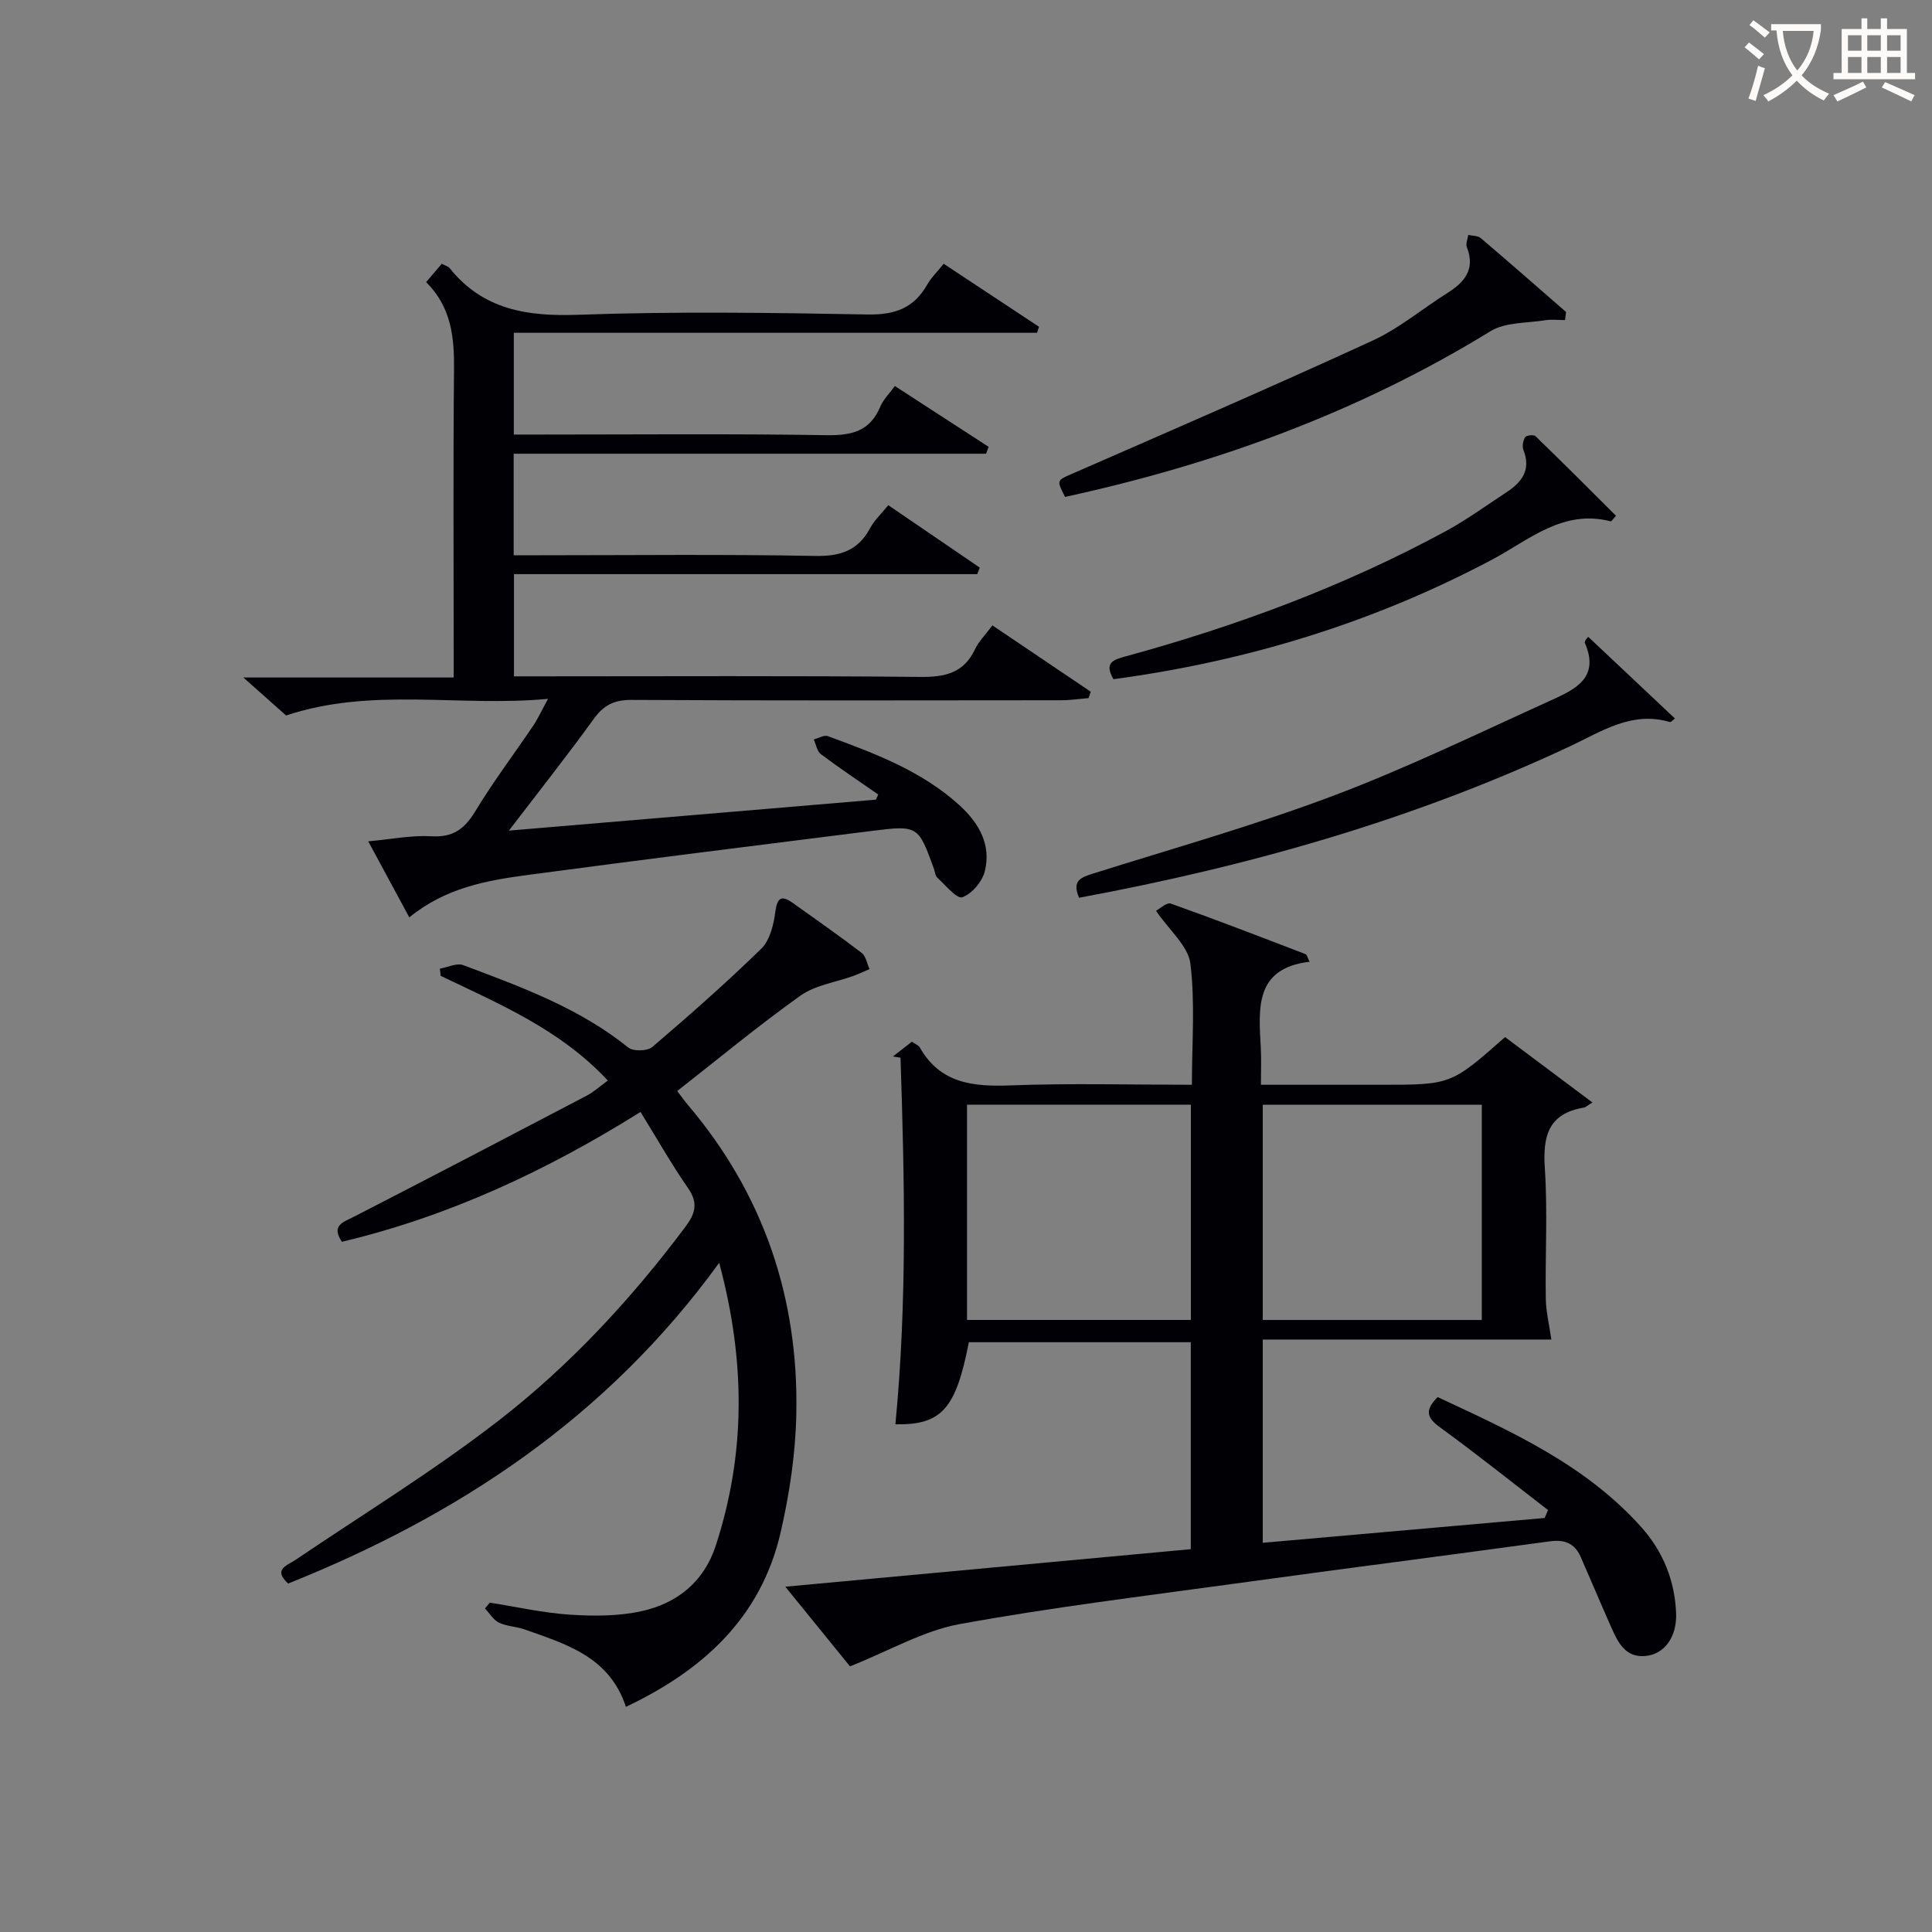
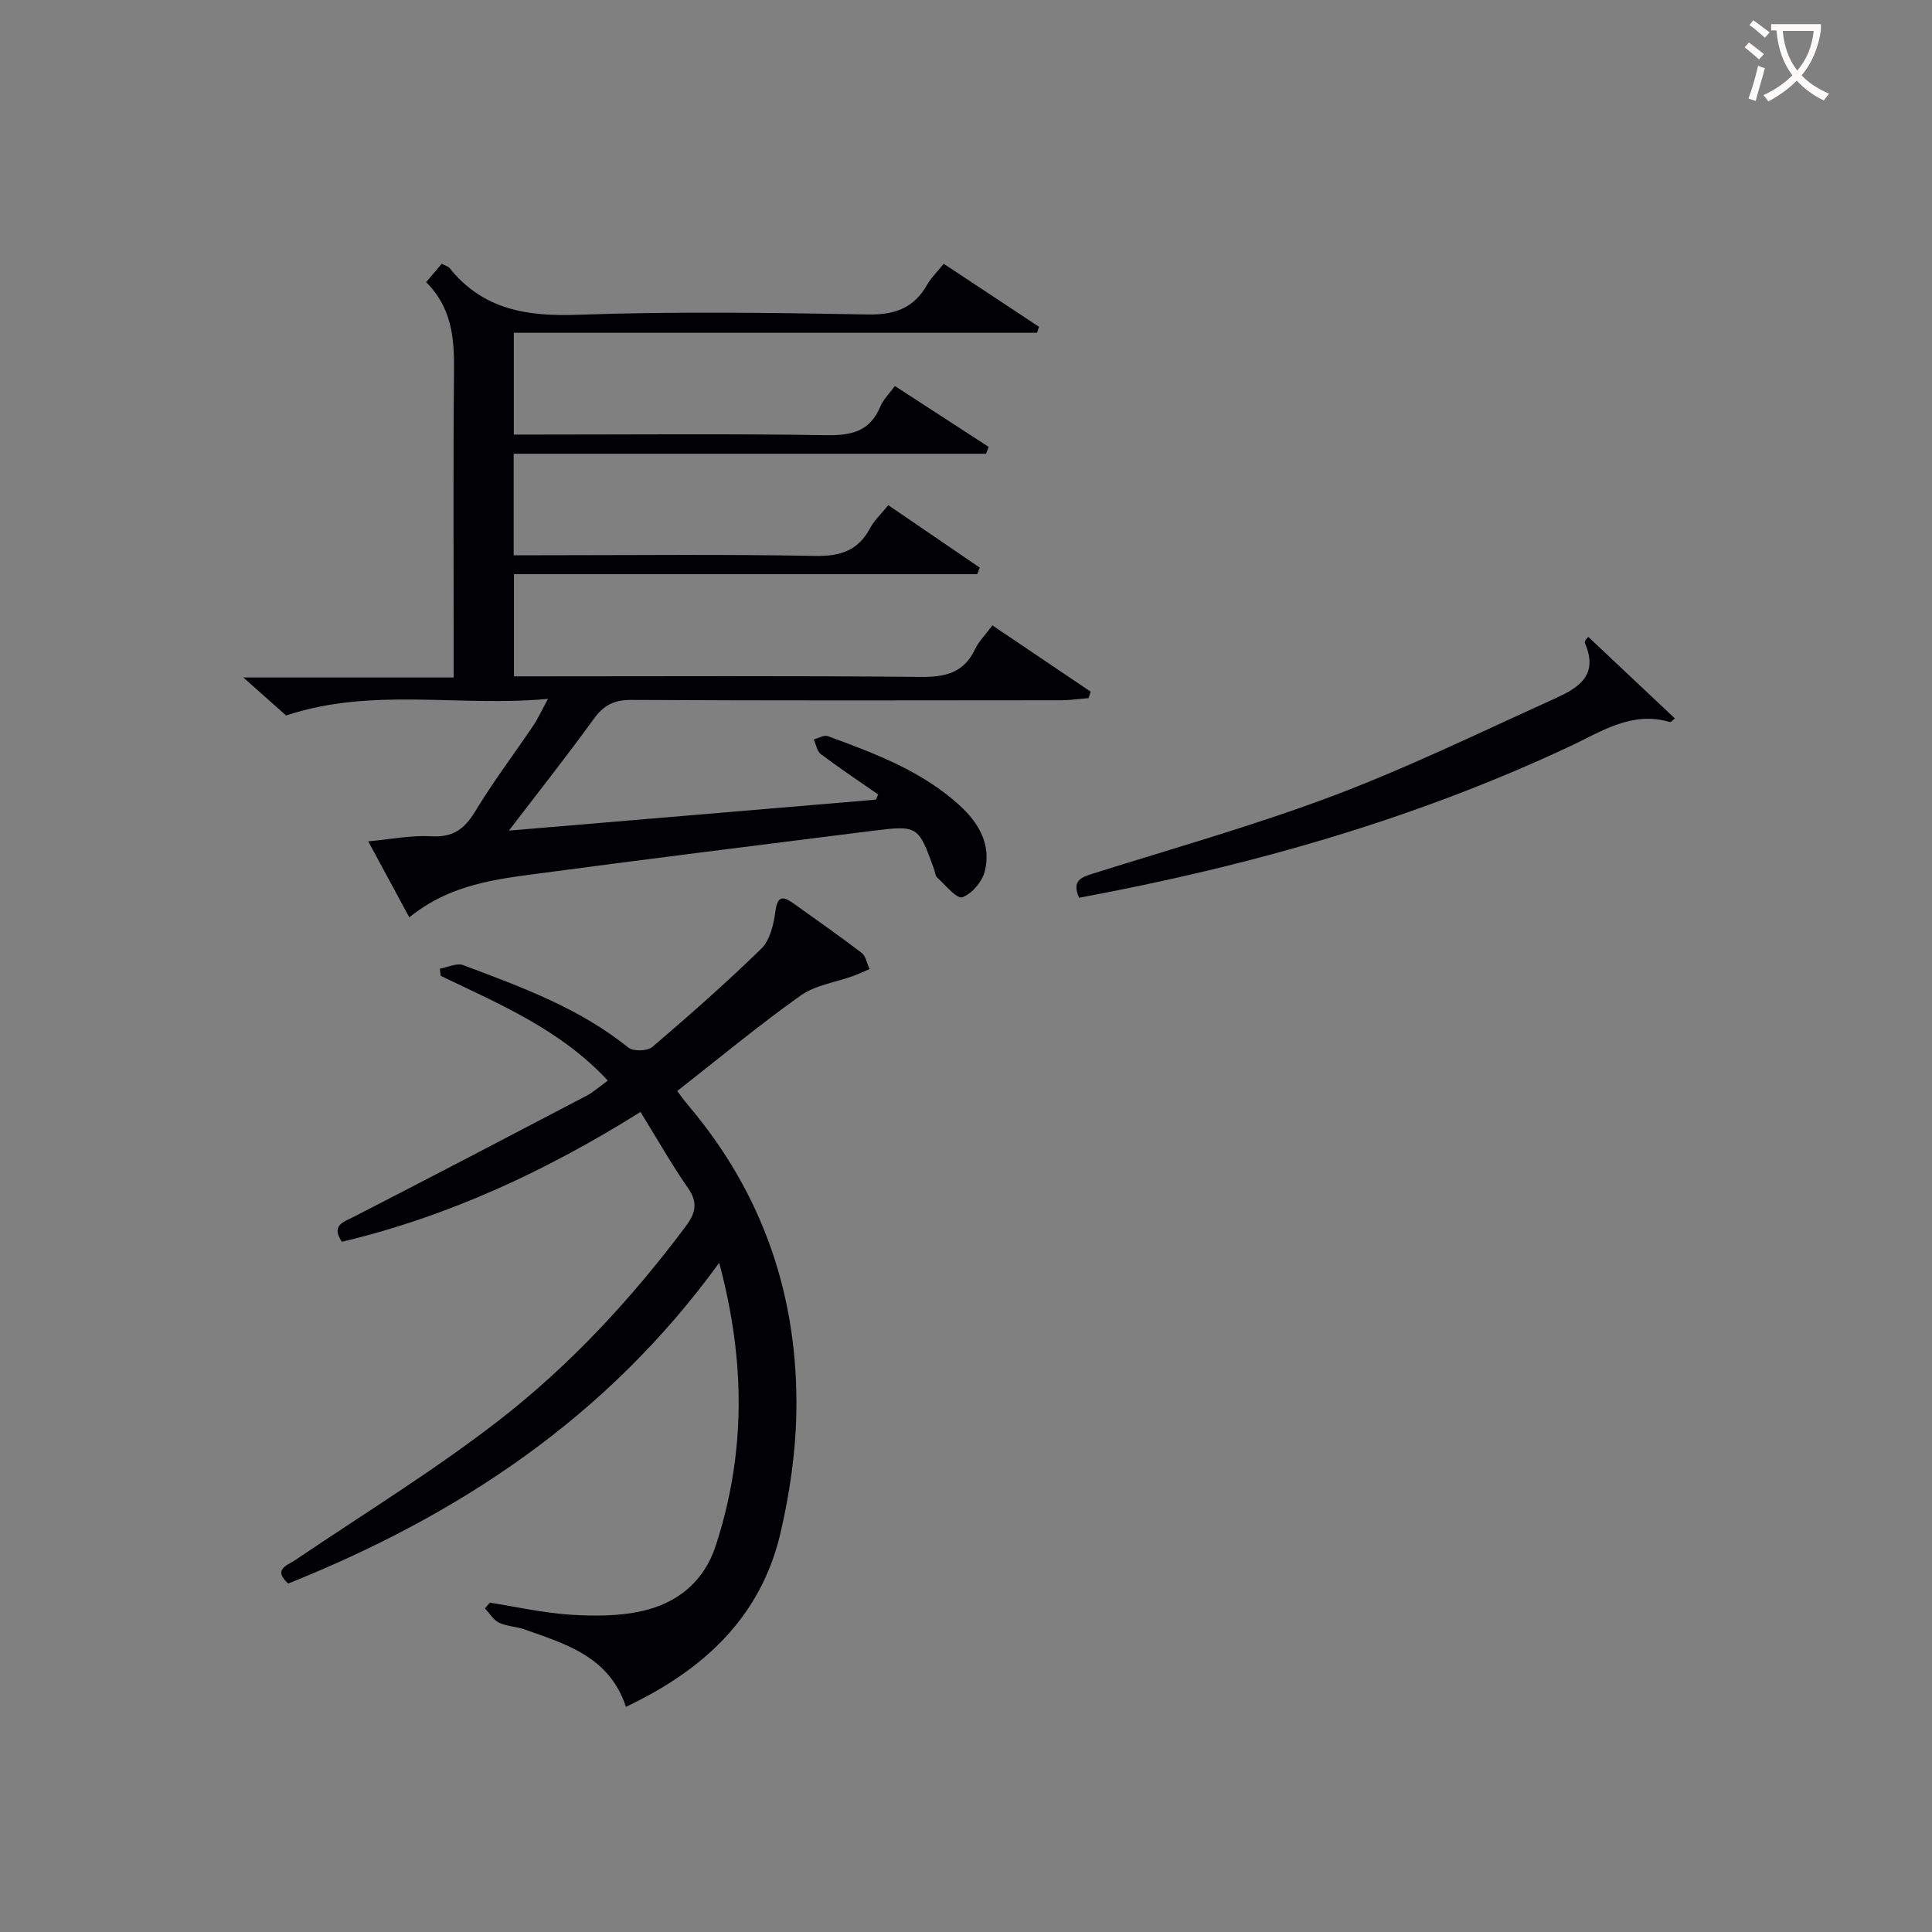
<svg xmlns="http://www.w3.org/2000/svg" enable-background="new 0 0 400 400" viewBox="0 0 400 400">
  <rect x="0" y="0" width="400" height="400" fill="#808080" stroke="none" />
  <g fill="#010105">
-     <path d="m175.98 345c-3.66-4.51-8.14-10.02-13.39-16.49 28.55-2.64 56.06-5.19 83.95-7.77 0-14.21 0-28.29 0-42.85-15.21 0-30.57 0-45.95 0-2.7 13.84-5.62 17.15-15.21 17 2.45-25.31 1.9-50.61 1.06-75.91-.52-.08-1.05-.17-1.57-.25 1.26-.98 2.51-1.96 3.92-3.05.65.46 1.37.7 1.65 1.2 4.27 7.48 11.07 8.13 18.81 7.84 12.29-.47 24.61-.13 37.52-.13 0-8.66.69-16.99-.32-25.11-.45-3.62-4.32-6.82-7.11-10.91.72-.37 2.2-1.8 3.07-1.49 9.37 3.33 18.65 6.92 27.93 10.48.22.09.3.56.79 1.56-11.52 1.38-10.51 9.79-10.09 17.94.12 2.29.02 4.59.02 7.53h21.81 3c14.55 0 14.55 0 25.74-9.87 5.77 4.32 11.65 8.72 18.09 13.54-.98.59-1.36.99-1.8 1.06-7.32 1.23-8.51 5.89-8.06 12.54.6 8.96.06 17.99.2 26.99.04 2.68.7 5.35 1.15 8.49-19.5 0-39.43 0-59.75 0v42.08c19.55-1.72 38.96-3.43 58.36-5.14.23-.55.47-1.1.7-1.64-7.44-5.74-14.78-11.61-22.37-17.13-2.71-1.97-3.22-3.5-.48-6.26 15.21 7.1 30.69 14.02 42.27 27.05 4.41 4.97 6.84 10.99 7.1 17.69.19 4.87-2.36 8.47-6.32 8.86-4.14.41-5.7-2.76-7.08-5.87-2.15-4.85-4.21-9.73-6.33-14.59-1.23-2.82-3.3-3.7-6.38-3.28-21.72 2.97-43.46 5.76-65.17 8.75-19.08 2.63-38.22 4.95-57.15 8.41-7.43 1.37-14.37 5.46-22.61 8.73zm24.23-71.72h46.35c0-15.01 0-29.71 0-44.57-15.63 0-30.88 0-46.35 0zm106.58-44.56c-15.4 0-30.33 0-45.35 0v44.57h45.35c0-14.92 0-29.54 0-44.57z" />
    <path d="m205.47 129.48c7.02 4.74 13.69 9.23 20.35 13.73-.15.44-.29.89-.44 1.33-1.9.15-3.79.44-5.69.44-29.66.03-59.32.09-88.99-.07-3.59-.02-5.74 1.12-7.79 3.96-5.43 7.51-11.19 14.79-17.55 23.1 26.05-2.2 51.02-4.3 76-6.41.15-.36.3-.72.46-1.07-3.97-2.76-8-5.45-11.87-8.35-.8-.6-1-2.01-1.47-3.05.98-.25 2.13-.97 2.91-.68 9.68 3.56 19.37 7.16 27.2 14.26 4.06 3.68 6.67 8.17 5.31 13.69-.53 2.16-2.67 4.69-4.67 5.41-1.12.4-3.49-2.53-5.19-4.08-.43-.39-.46-1.23-.69-1.85-3.23-8.89-3.31-9-12.76-7.82-23.73 2.98-47.47 5.94-71.17 9.11-8.56 1.14-17.12 2.63-24.68 8.8-2.9-5.38-5.59-10.36-8.5-15.74 4.85-.44 8.99-1.29 13.06-1.05 4.45.27 6.86-1.47 9.07-5.13 3.7-6.11 8.03-11.84 12.03-17.77.98-1.45 1.71-3.08 3.06-5.55-18.45 1.73-36.32-2.49-54.23 3.44-2.4-2.13-5.21-4.63-8.85-7.86h43.55c0-2.18 0-3.92 0-5.66 0-19.33-.12-38.66.07-57.99.07-6.7-.51-12.98-5.77-18.21 1.2-1.41 2.22-2.61 3.23-3.8.79.42 1.35.55 1.63.9 6.93 8.63 16.03 10.04 26.6 9.66 19.97-.71 39.99-.43 59.98-.06 5.62.1 9.55-1.33 12.3-6.19.8-1.42 2.03-2.59 3.41-4.31 6.69 4.42 13.21 8.74 19.74 13.05-.14.41-.27.82-.41 1.24-36 0-72 0-108.33 0v21.07h5.27c19.83 0 39.66-.19 59.49.13 5.2.08 8.99-.81 11.12-5.92.62-1.48 1.87-2.68 3.01-4.26 6.59 4.27 13 8.43 19.41 12.59-.17.48-.35.96-.52 1.43-32.51 0-65.02 0-97.81 0v21.02h5.42c19 0 38-.22 56.99.14 5.25.1 8.92-1.11 11.41-5.79.84-1.58 2.24-2.86 3.74-4.72 6.33 4.32 12.64 8.62 18.94 12.93-.17.45-.35.9-.52 1.35-31.86 0-63.71 0-95.92 0v21.16h5.09c26.33 0 52.66-.14 78.99.12 5.14.05 9.01-.76 11.36-5.7.77-1.64 2.13-2.97 3.62-4.97z" />
    <path d="m148.9 261.45c-23.26 32.07-54.01 52.29-89.24 66.41-3.2-2.96-.27-3.69 1.58-4.94 14.04-9.5 28.55-18.39 41.93-28.75 14.77-11.43 27.49-25.16 38.74-40.18 2.03-2.72 2.7-4.9.56-7.98-3.39-4.88-6.33-10.08-9.86-15.79-19.56 12.24-39.76 21.63-61.83 26.88-2.28-3.44.26-4.04 2.56-5.22 16.09-8.27 32.12-16.64 48.14-25.04 1.43-.75 2.65-1.88 4.36-3.12-9.78-10.53-22.38-15.82-34.6-21.68-.06-.5-.11-.99-.17-1.49 1.62-.28 3.5-1.23 4.83-.73 11.97 4.5 24.02 8.87 34.19 17.07 1.02.82 3.94.74 4.96-.12 7.7-6.58 15.32-13.28 22.56-20.35 1.77-1.73 2.56-4.92 2.9-7.55.41-3.14 1.31-3.59 3.74-1.85 4.73 3.4 9.52 6.72 14.14 10.26.89.68 1.11 2.22 1.64 3.36-1.12.47-2.21 1-3.35 1.41-3.67 1.34-7.88 1.9-10.94 4.08-8.66 6.16-16.86 12.97-25.53 19.75.67.87 1.39 1.91 2.21 2.88 15.65 18.44 22.93 39.93 22.45 63.92-.16 8.24-1.4 16.59-3.26 24.63-4.06 17.57-16.03 28.5-32.02 36.07-3.41-10.38-12.4-12.99-21.03-16.04-1.71-.6-3.66-.62-5.26-1.39-1.16-.56-1.94-1.93-2.89-2.94.33-.4.67-.8 1-1.2 5.52.87 11.02 2.12 16.58 2.49 4.92.32 10.04.33 14.81-.72 7.35-1.61 12.93-6.04 15.38-13.54 6.2-19.01 6.22-38.12.72-58.59z" />
    <path d="m223.41 185.87c-1.57-3.61.48-4.24 2.97-5.03 16.6-5.23 33.4-9.96 49.66-16.09 15.35-5.79 30.17-13 45.13-19.78 4.87-2.21 10.11-4.61 6.97-11.83-.21-.47.88-1.5.72-1.26 5.99 5.64 11.94 11.25 17.91 16.87-.28.2-.77.82-1.06.73-7.85-2.31-14.09 1.94-20.62 5.01-32.35 15.19-66.42 24.84-101.68 31.38z" />
-     <path d="m324.02 66.27c-1.37 0-2.77-.18-4.1.03-3.82.62-8.25.38-11.33 2.27-27.32 16.79-56.92 27.53-88.08 34.31-1.84-3.6-1.75-3.39 1.85-4.96 20.65-9.03 41.33-17.98 61.8-27.39 5.53-2.54 10.34-6.62 15.54-9.89 3.59-2.26 5.77-4.94 4-9.46-.28-.7.17-1.69.29-2.54.87.2 1.97.14 2.58.65 5.93 5.04 11.78 10.19 17.66 15.3-.08.57-.15 1.12-.21 1.68z" />
-     <path d="m334.58 106.79c-.85.95-.99 1.18-1.06 1.16-9.92-2.61-16.93 3.85-24.67 7.95-24.61 13.05-50.79 21.02-78.32 24.72-2.02-3.46.02-4.04 2.58-4.74 22.97-6.28 45.19-14.52 66.17-25.88 4.37-2.37 8.42-5.33 12.59-8.06 3.19-2.09 5.18-4.64 3.54-8.77-.3-.75-.08-1.94.35-2.65.24-.39 1.77-.57 2.13-.23 5.65 5.46 11.2 11.03 16.69 16.5z" />
  </g>
  <path d="m362.1 8.8c1.1.8 2.1 1.6 3.1 2.4l-1 1.1c-1.3-1.1-2.3-2-3-2.5zm1.9 4.8c.5.2.9.4 1.4.5-.6 2.3-1.3 4.5-1.9 6.8l-1.5-.5c.8-2.1 1.4-4.3 2-6.8zm-1-9.4c1.3.9 2.4 1.8 3.4 2.5l-1 1.1c-1.4-1.2-2.4-2.1-3.2-2.6zm3.7 2.2v-1.4h10.3v1.2c-.5 3.6-1.8 6.8-4 9.4 1.5 1.6 3.4 2.8 5.7 3.8-.3.4-.7.8-1.1 1.4-2.3-1.1-4.1-2.5-5.6-4.1-1.6 1.6-3.6 3.1-5.9 4.3-.3-.5-.7-.9-1-1.3 2.4-1.1 4.4-2.5 6-4.1-1.9-2.5-3-5.6-3.3-9.3h-1.1zm8.8 0h-6.4c.3 3.3 1.3 6 3 8.2 2-2.3 3.1-5.1 3.4-8.2z" fill="#fcfbfa" />
-   <path d="m385.3 3.8h1.3v2.2h2.8v-2.2h1.3v2.2h4.1v9.1h1.7v1.3h-16.9v-1.3h1.7v-9.1h4.1v-2.2zm.4 13.1.7 1.2c-1.8.9-3.8 1.9-6 2.9-.2-.4-.5-.8-.8-1.3 2.3-1 4.3-1.9 6.1-2.8zm-3.1-6.4h2.8v-3.2h-2.8zm0 4.6h2.8v-3.3h-2.8zm4-4.6h2.8v-3.2h-2.8zm0 4.6h2.8v-3.3h-2.8zm3.7 1.9c2.1.9 4.1 1.8 6.1 2.7l-.7 1.3c-2.2-1.1-4.2-2-6.1-2.9zm3.2-9.7h-2.8v3.2h2.8zm-2.8 7.8h2.8v-3.3h-2.8z" fill="#fcfbfa" />
</svg>